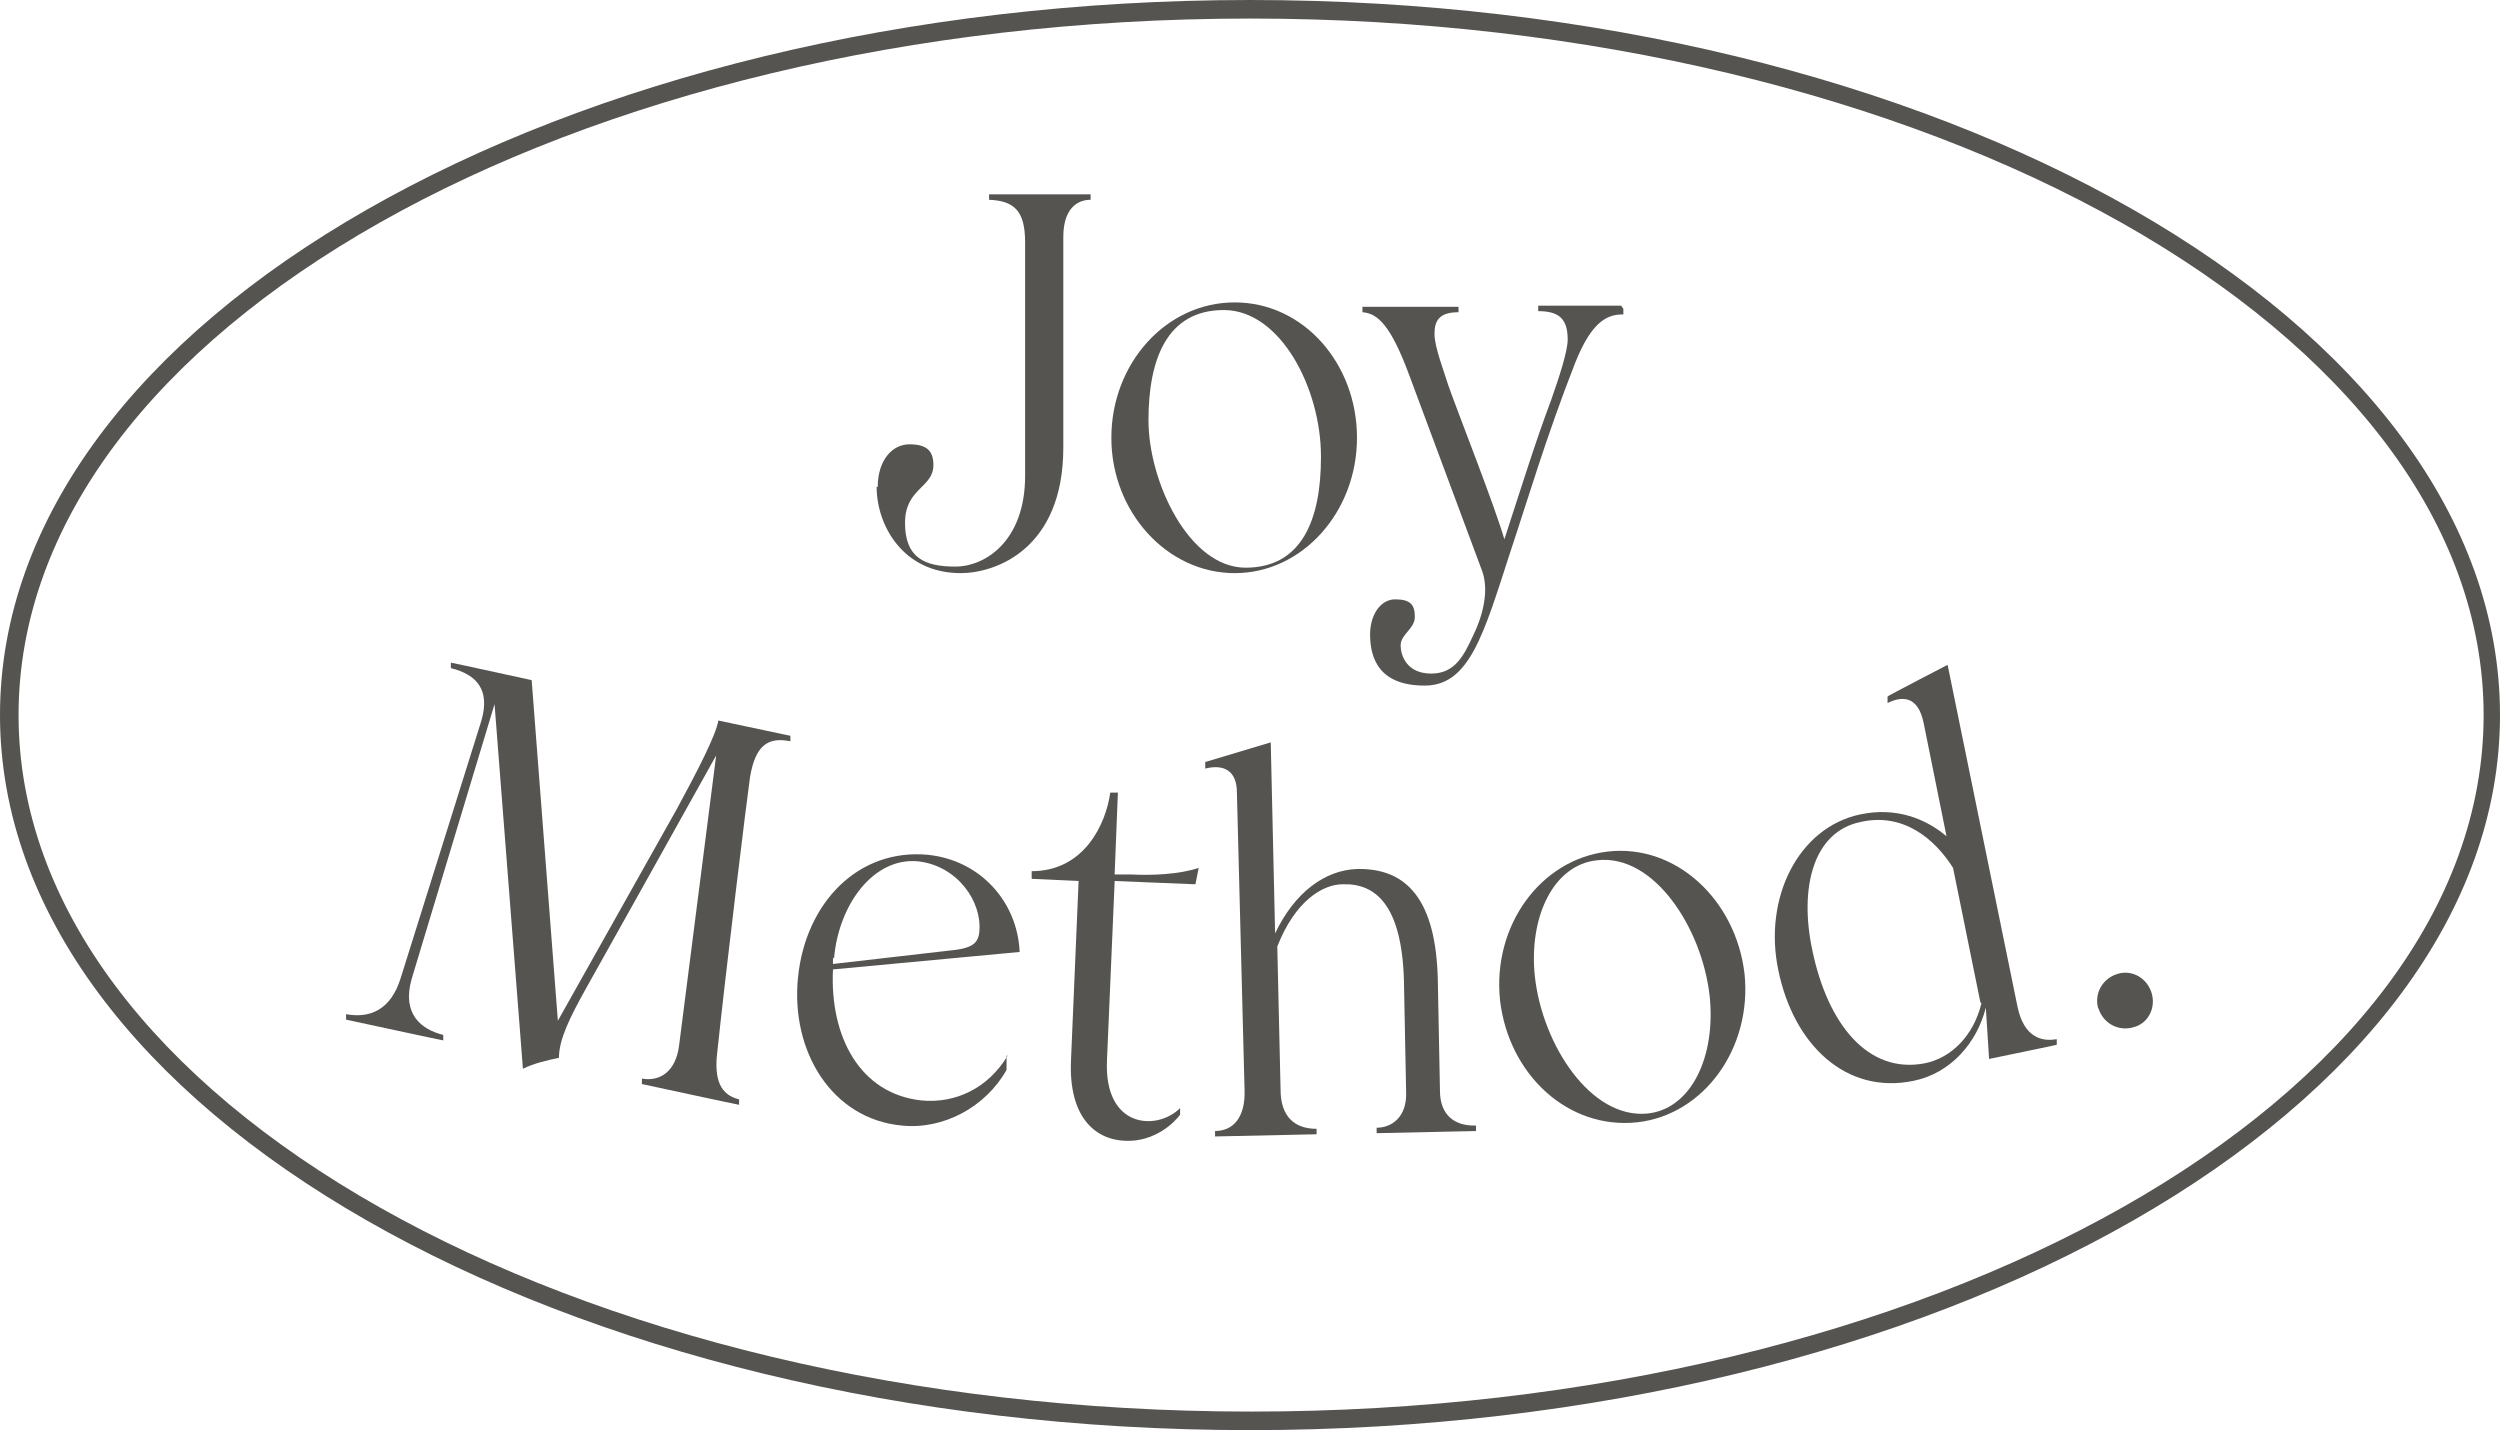
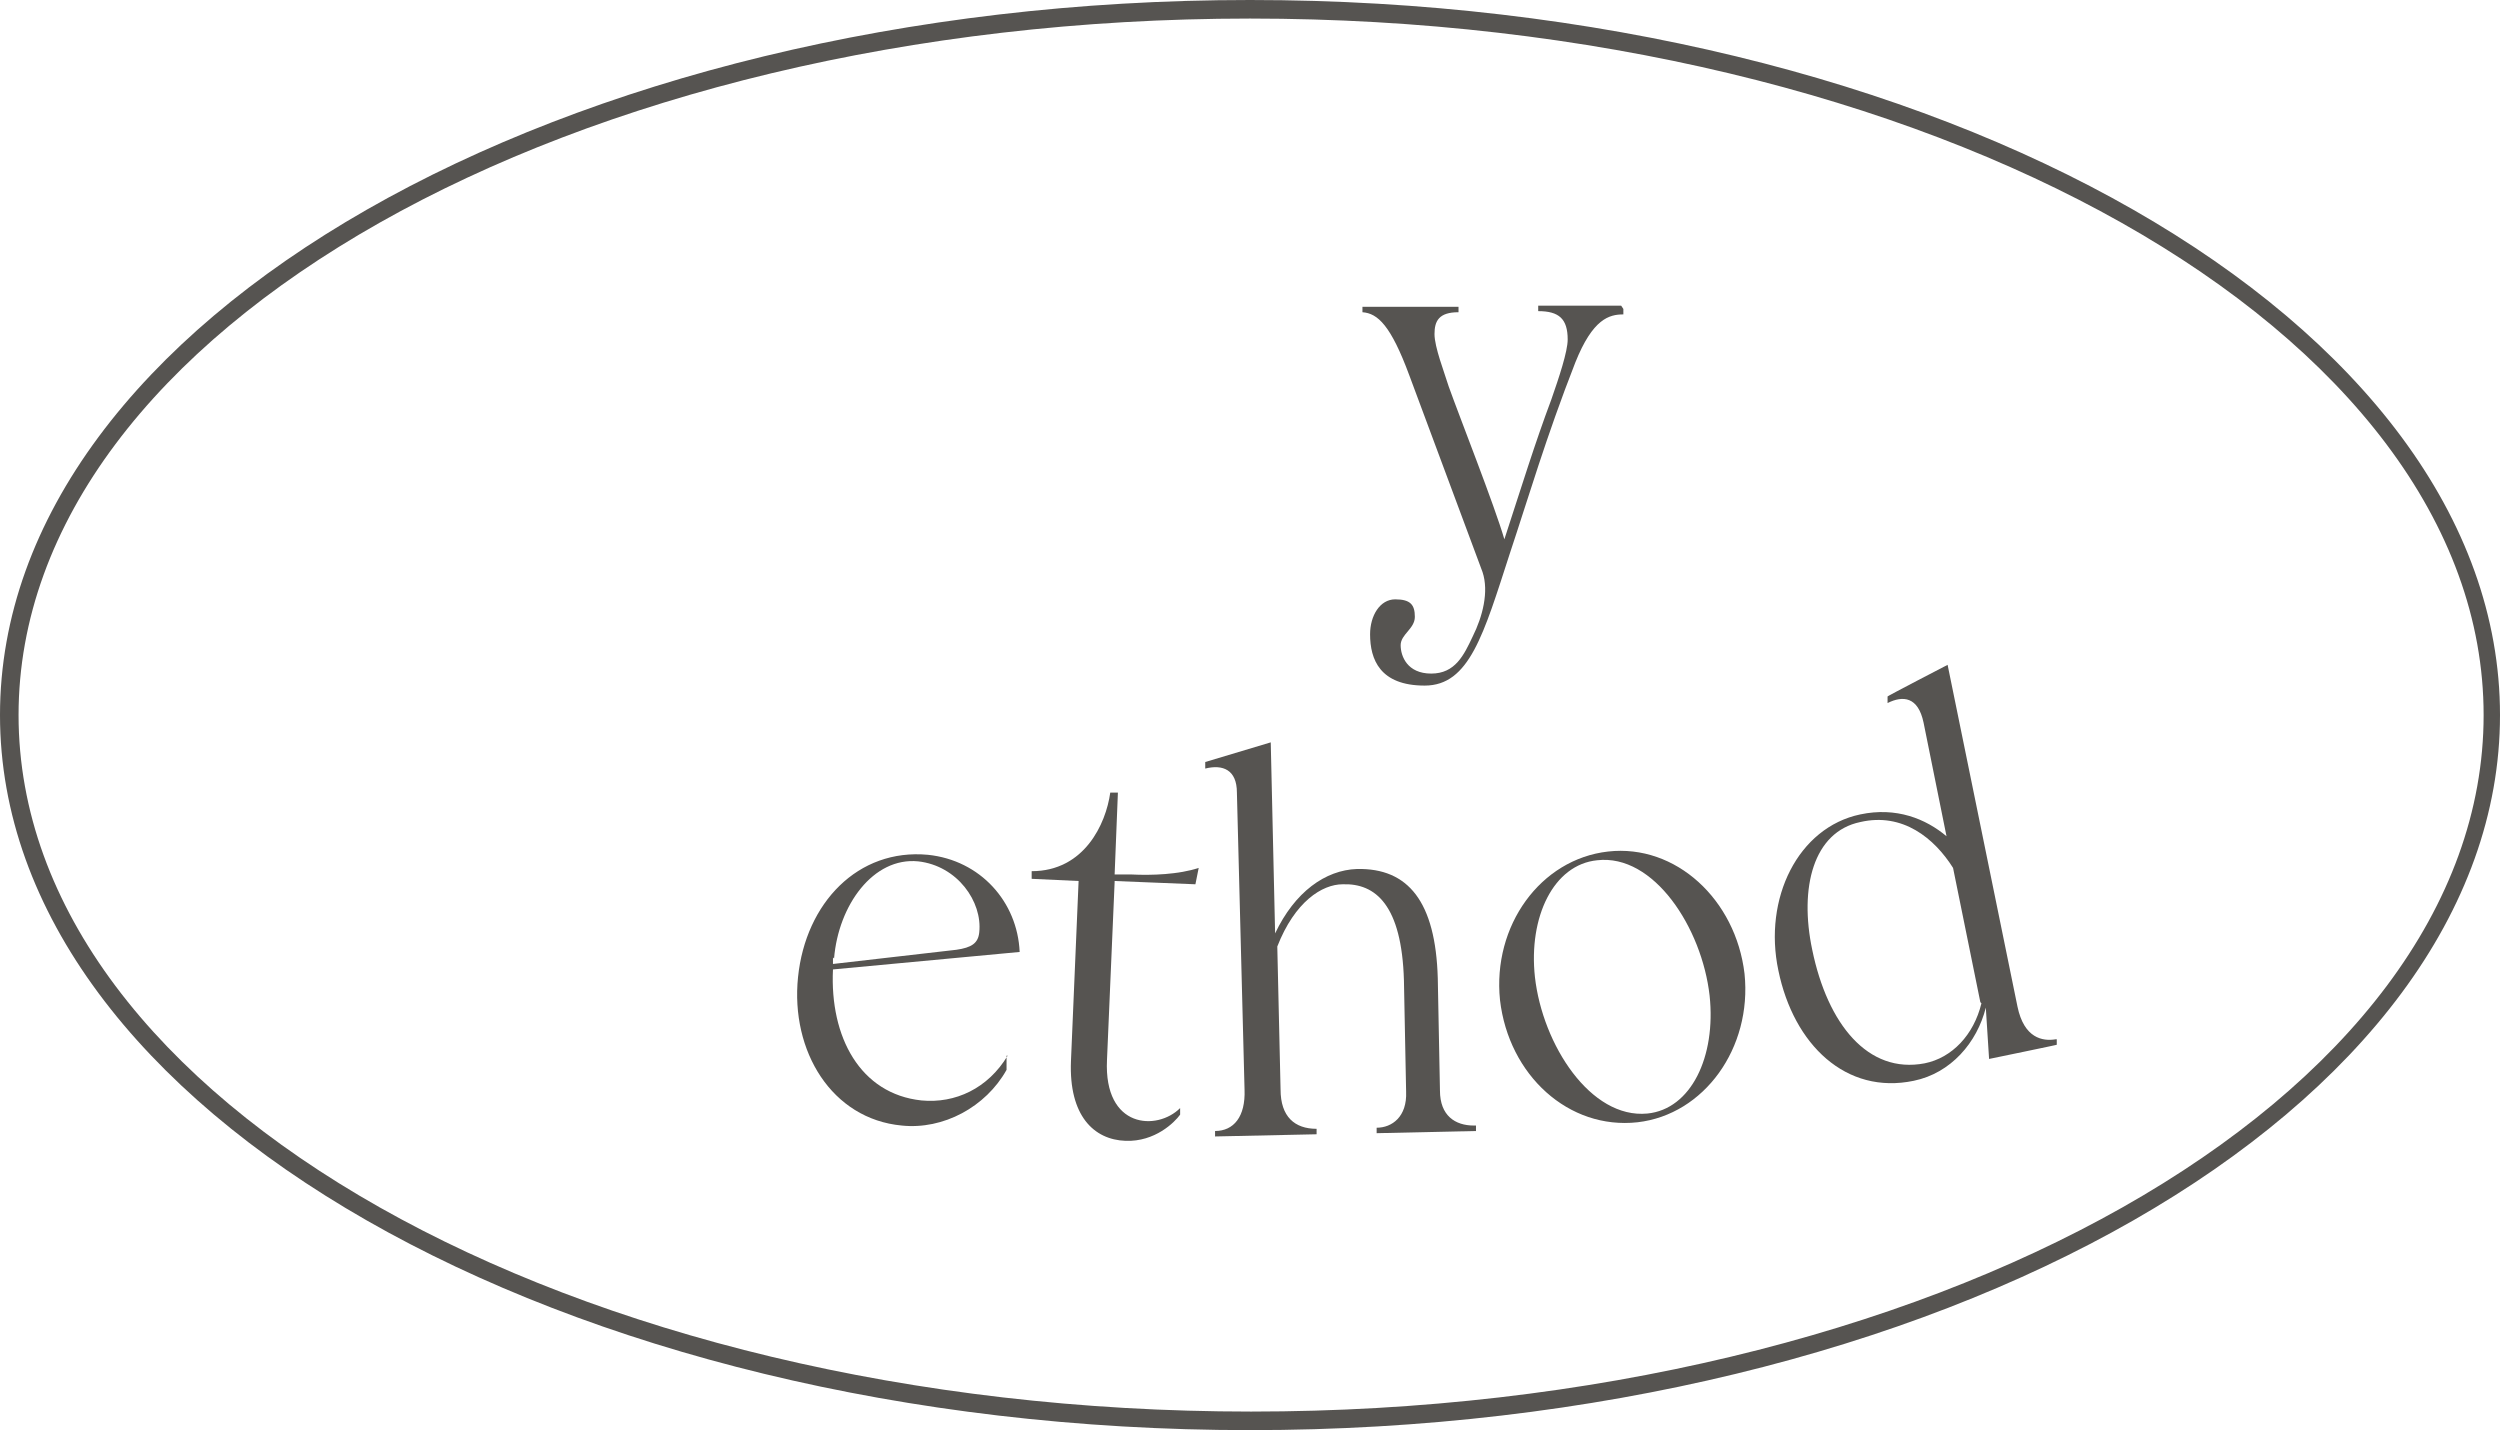
<svg xmlns="http://www.w3.org/2000/svg" id="Calque_1" version="1.1" viewBox="0 0 229 131">
  <defs>
    <style>
      .st0 {
        fill: #565451;
      }
    </style>
  </defs>
  <g>
    <g>
-       <path class="st0" d="M80.4,44.6c0-2.4,1.3-3.9,2.9-3.9s2.2.6,2.2,1.9c0,2.1-2.6,2.1-2.6,5.3s1.8,4,4.6,4,6.4-2.4,6.4-8.3v-21.4c0-2.9-1-3.8-3.3-3.9v-.5h9.3v.5c-1.3,0-2.5.9-2.5,3.4v19.3c0,9.3-6.2,11.5-9.4,11.5-5.3,0-7.7-4.4-7.7-7.9Z" />
-       <path class="st0" d="M101.8,40.1c0-6.8,5-12.4,11.3-12.4s11.2,5.6,11.2,12.4-5,12.4-11.2,12.4-11.3-5.6-11.3-12.4ZM121,41.8c0-6.2-3.7-13.4-8.9-13.4s-6.9,4.5-6.9,10.1,3.7,13.5,8.9,13.5,6.9-4.5,6.9-10.1Z" />
      <path class="st0" d="M148.7,28.3v.5c-1.3,0-2.8.4-4.4,4.4-2.7,6.9-4.3,12.4-6,17.5-2.4,7.4-3.7,12.1-7.8,12.1s-5-2.4-5-4.7c0-1.7.9-3.2,2.3-3.2s1.8.5,1.8,1.6-1.3,1.6-1.3,2.6.6,2.6,2.8,2.6,3-1.7,3.8-3.4c.9-1.8,1.5-4.1.9-5.9l-6.7-18c-1.7-4.6-2.9-5.7-4.3-5.8v-.5h8.8v.5c-1.8,0-2.2.8-2.2,2s.9,3.5,1.3,4.8c1,2.8,4.2,10.9,5.1,14,1.6-4.9,2.8-8.8,4.3-12.8.7-2,1.5-4.4,1.5-5.5,0-1.9-.8-2.6-2.7-2.6v-.5h7.6Z" />
    </g>
    <g>
-       <path class="st0" d="M67.7,100.7v.5c-.1,0-8.9-1.9-8.9-1.9v-.5c1.7.3,3.1-.7,3.4-3l3.4-26.6c-3.5,6.3-10.5,18.8-11.9,21.3-1.5,2.7-2.5,4.7-2.5,6.4-1,.2-2.3.5-3.3,1l-2.6-33.4-7.6,25.2c-.9,3.2.9,4.6,2.9,5.1v.5c-.1,0-8.9-1.9-8.9-1.9v-.5c2.2.4,4.1-.4,5-3.3l7.4-23.6c.8-2.8-.4-4.2-2.8-4.8v-.5c.1,0,7.4,1.6,7.4,1.6l2.4,31.2,10.9-19.4c1.9-3.5,3.6-6.8,3.8-8.1l6.6,1.4v.5c-2-.4-3.2.3-3.7,3.3-.3,2.1-2.2,17.6-3,25.2-.3,2.5.3,3.9,2,4.3Z" />
      <path class="st0" d="M92.2,96.7v1.3c-1.9,3.4-5.8,5.5-9.6,5.1-6.4-.6-10.2-6.8-9.5-13.6.7-6.8,5.5-11.8,11.9-11.2,4.8.5,8.2,4.3,8.4,8.9l-17.1,1.6c-.3,6.2,2.5,11.4,8.1,12,3.1.3,6.1-1.1,7.9-4.1ZM76.3,87.7v.6c0,0,11.3-1.3,11.3-1.3,1.4-.2,2-.6,2.1-1.6.3-2.8-2-6.1-5.6-6.5-4.1-.4-7.3,4-7.7,8.9Z" />
      <path class="st0" d="M102.1,80.8l-.7,16.3c-.3,6.3,4.6,6.5,6.7,4.4v.6c-.5.7-2.3,2.5-5,2.4-2.9-.1-5.2-2.3-5-7.3l.7-16.5-4.3-.2v-.7c4.8,0,6.8-4.3,7.2-7.2h.7s-.3,7.5-.3,7.5h1.5c1.9.1,4.4,0,6.2-.6l-.3,1.5-7.4-.3Z" />
      <path class="st0" d="M135.2,103.1v.5s-9.1.2-9.1.2v-.5c1.4,0,2.8-1,2.7-3.3l-.2-10.2c-.2-6.9-2.6-8.9-5.6-8.8-1.9,0-4.4,1.6-6,5.7l.3,13.1c0,2.5,1.3,3.6,3.3,3.6v.5s-9.3.2-9.3.2v-.5c1.7,0,2.8-1.3,2.7-3.8l-.7-27.2c0-2.1-1.3-2.6-2.9-2.2v-.6s6-1.8,6-1.8l.4,17.5c1.8-3.8,4.6-5.8,7.5-5.9,4.7-.1,7.2,3,7.4,10l.2,10.3c0,2.3,1.4,3.2,3.1,3.2Z" />
      <path class="st0" d="M137.4,91.6c-.7-6.8,3.7-12.9,9.9-13.6,6.2-.7,11.7,4.4,12.5,11.2.7,6.8-3.7,12.9-9.8,13.6-6.3.7-11.8-4.3-12.6-11.2ZM156.6,91.2c-.7-6.2-5.1-13-10.3-12.4-4,.4-6.3,5.2-5.7,10.7.7,6.2,5.1,13,10.3,12.5,4-.4,6.3-5.2,5.7-10.8Z" />
      <path class="st0" d="M188.4,95.2v.5c.1,0-6.2,1.3-6.2,1.3l-.3-4.7c-.8,3.2-3.2,6-6.6,6.7-6.2,1.3-11-3.3-12.4-10.1-1.4-6.6,1.8-13.1,7.5-14.3,3.3-.7,6,.4,7.9,2l-2.1-10.4c-.5-2.4-1.9-2.5-3.3-1.8v-.6c-.1,0,5.5-2.9,5.5-2.9l6.4,31.3c.6,2.9,2.3,3.2,3.5,3ZM181.4,91.8l-2.5-12.3c-1.7-2.7-4.6-5.1-8.5-4.2-4.3.9-5.6,6-4.4,11.7,1.4,6.8,5.1,11.4,10.3,10.4,2.5-.5,4.5-2.6,5.2-5.5Z" />
-       <path class="st0" d="M192.2,92.4c-.4-1.4.4-2.8,1.8-3.2,1.3-.4,2.7.4,3.1,1.8s-.4,2.8-1.7,3.1c-1.4.4-2.8-.4-3.2-1.8Z" />
    </g>
  </g>
  <path class="st0" d="M114.5,131C51.4,131,0,101.6,0,65.5S51.4,0,114.5,0s114.5,29.4,114.5,65.5-51.4,65.5-114.5,65.5ZM114.5,1.7C52.3,1.7,1.7,30.3,1.7,65.5s50.6,63.8,112.9,63.8,112.9-28.6,112.9-63.8S176.7,1.7,114.5,1.7Z" />
</svg>